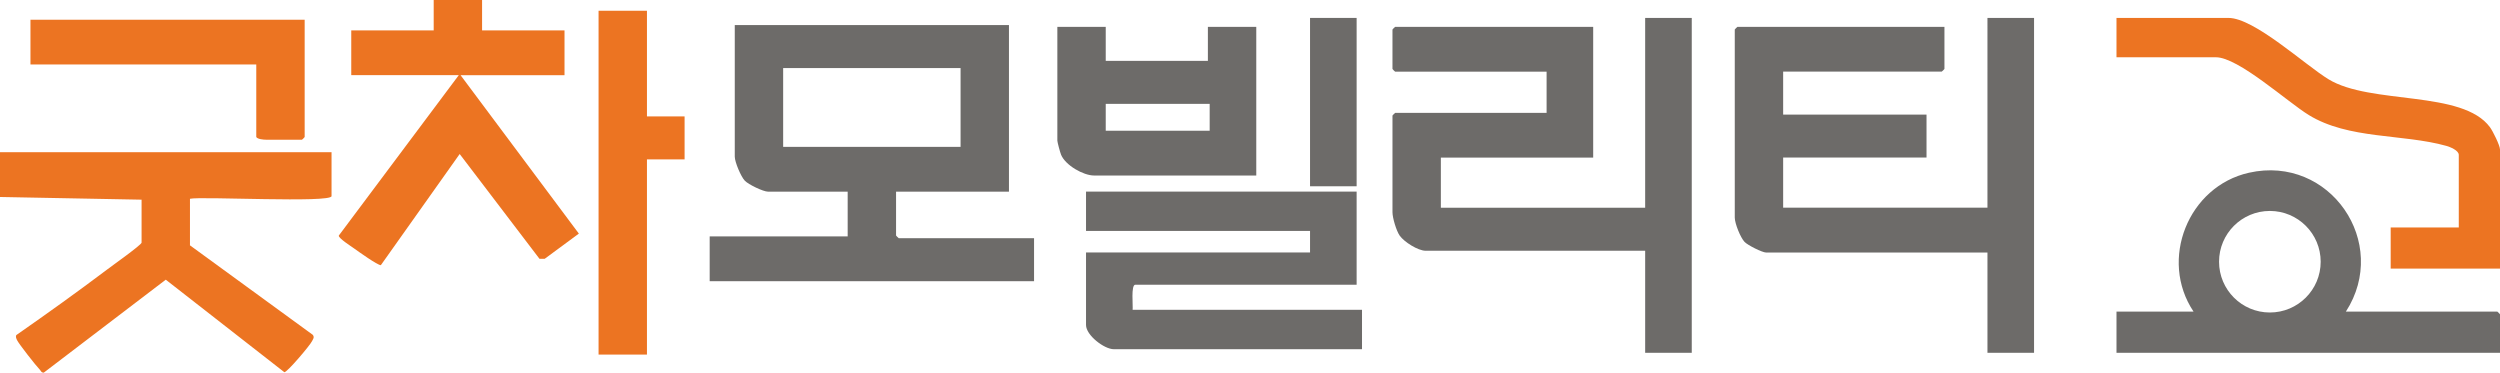
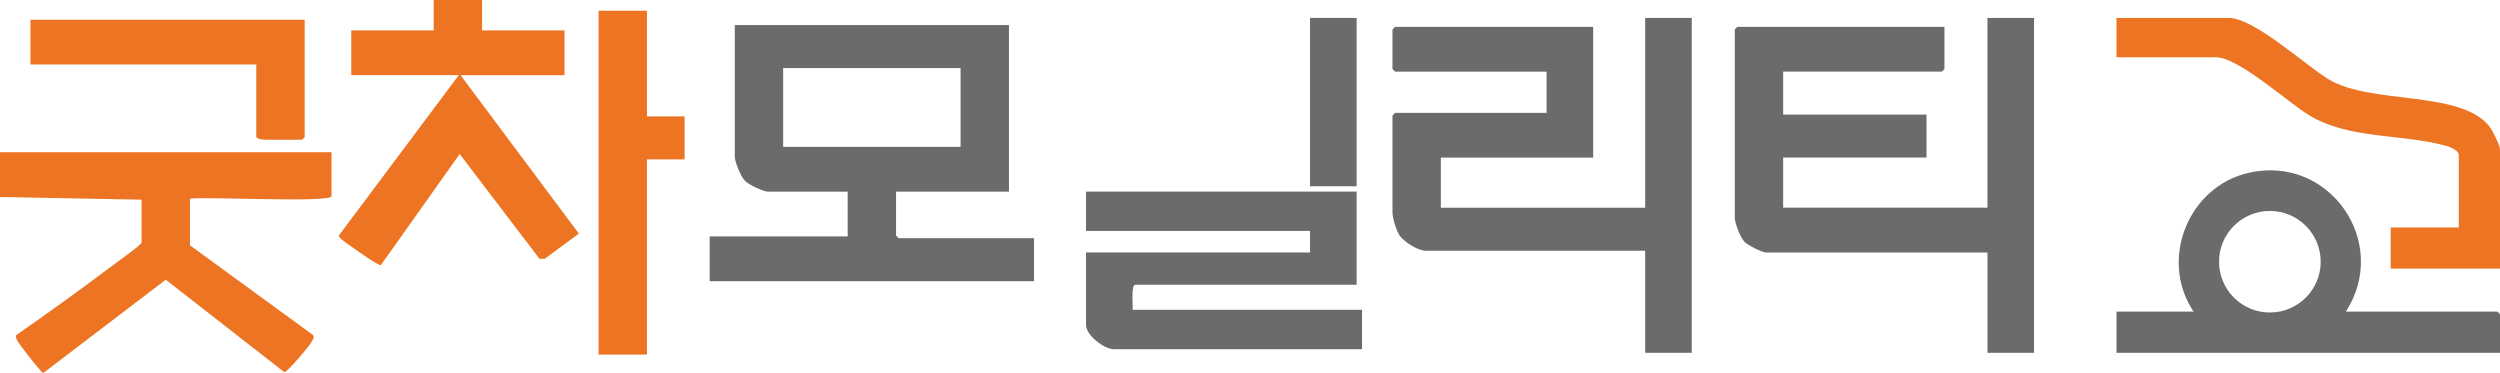
<svg xmlns="http://www.w3.org/2000/svg" id="Layer_2" data-name="Layer 2" viewBox="0 0 669.6 99.81">
  <defs>
    <style>
      .cls-1 {
        fill: #ec7422;
      }

      .cls-2 {
        fill: #6d6b69;
      }
    </style>
  </defs>
  <g id="Layer_1-2" data-name="Layer 1">
    <path class="cls-2" d="M544.8,4.8v89.7h-12.48v-26.86h-59.28c-1.04,0-4.96-1.98-5.78-2.85-1.12-1.18-2.62-4.97-2.62-6.5V7.91c0-.05.67-.72.72-.72h55.44v11.27c0,.05-.67.72-.72.72h-42.48v11.51h38.4v11.51h-38.4v13.43h54.72V4.8h12.48Z" />
    <path class="cls-2" d="M453.12,4.8v89.7h-12.48v-27.34h-58.8c-2.03,0-5.76-2.35-6.96-4.07-.9-1.29-1.92-4.77-1.92-6.24v-25.9c0-.05.67-.72.72-.72h40.56v-11.03h-40.56c-.05,0-.72-.67-.72-.72V7.91c0-.05.67-.72.72-.72h53.04v35.02h-40.8v13.43h54.72V4.8h12.48Z" />
    <path class="cls-2" d="M270.24,6.72v44.61h-30.24v11.75c0,.05.67.72.72.72h36.24v11.51h-86.88v-11.99h36.96v-11.99h-21.36c-1.25,0-5.22-1.91-6.19-2.93-1.05-1.1-2.69-5.03-2.69-6.43V6.72h73.44ZM257.28,18.23h-47.52v21.11h47.52v-21.11Z" />
    <path class="cls-1" d="M129.12,0v8.15h22.08v11.99h-27.84l31.68,42.43-9.14,6.74h-1.41s-21.37-28.06-21.37-28.06l-21.12,29.78c-.94-.03-5.92-3.6-7.12-4.46-.79-.56-4.3-2.81-4.14-3.47l32.14-42.97h-28.8v-11.99h22.08V0h12.96Z" />
    <polygon class="cls-1" points="173.28 2.88 173.28 31.18 183.36 31.18 183.36 42.69 173.28 42.69 173.28 94.97 160.32 94.97 160.32 2.88 173.28 2.88" />
    <path class="cls-1" d="M88.8,40.77v11.75c0,1.9-35.1.03-37.92.72v12.47l32.91,23.98c.49.71.06,1.11-.23,1.71-.52,1.1-6.66,8.36-7.4,8.29l-31.76-24.78-32.65,24.88c-.69.08-.8-.5-1.12-.82-.93-.92-5.59-6.87-6.06-7.86-.2-.43-.45-.92-.19-1.37,8.21-5.72,16.39-11.58,24.38-17.6,1.21-.92,9.16-6.57,9.16-7.15v-11.51l-37.92-.72v-11.99h88.8Z" />
    <path class="cls-1" d="M81.6,5.28v31.42c0,.05-.67.72-.72.72h-9.6c-.71,0-2.3-.14-2.64-.72v-19.43H8.16V5.28h73.44Z" />
    <path class="cls-2" d="M363.36,51.32v24.94h-59.28c-1.21,0-.58,5.68-.72,6.72h61.44v10.55h-66.48c-2.57,0-7.44-3.74-7.44-6.48v-19.43h60v-5.76h-60v-10.55h72.48Z" />
-     <path class="cls-2" d="M296.16,7.2v9.11h27.36V7.2h12.96v39.81h-43.44c-2.88,0-7.68-2.74-8.84-5.56-.25-.59-1-3.37-1-3.79V7.2h12.96ZM296.16,27.82v7.2h27.84v-7.2h-27.84Z" />
    <rect class="cls-2" x="350.88" y="4.8" width="12.48" height="45.09" />
    <path class="cls-1" d="M669.6,71.95h-29.28v-11.03h18.24v-19.43c0-1.21-2.32-2.13-3.34-2.42-11.74-3.27-26.17-1.7-36.85-8.27-5.74-3.53-18.86-15.46-24.85-15.46h-26.64V4.8h30c6.91,0,20.45,12.56,26.77,16.42,11.32,6.92,35.93,2.82,43.28,12.88.76,1.04,2.67,4.87,2.67,5.96v31.9Z" />
    <path class="cls-2" d="M628.32,83.46h40.56c.05,0,.72.67.72.72v10.31h-102.72v-11.03h20.64c-9.29-13.88-1.45-33.55,14.86-37.2,21.65-4.85,37.86,18.75,25.94,37.2ZM621.57,70.1c0-7.51-6.09-13.6-13.61-13.6s-13.61,6.09-13.61,13.6,6.09,13.6,13.61,13.6,13.61-6.09,13.61-13.6Z" />
  </g>
</svg>